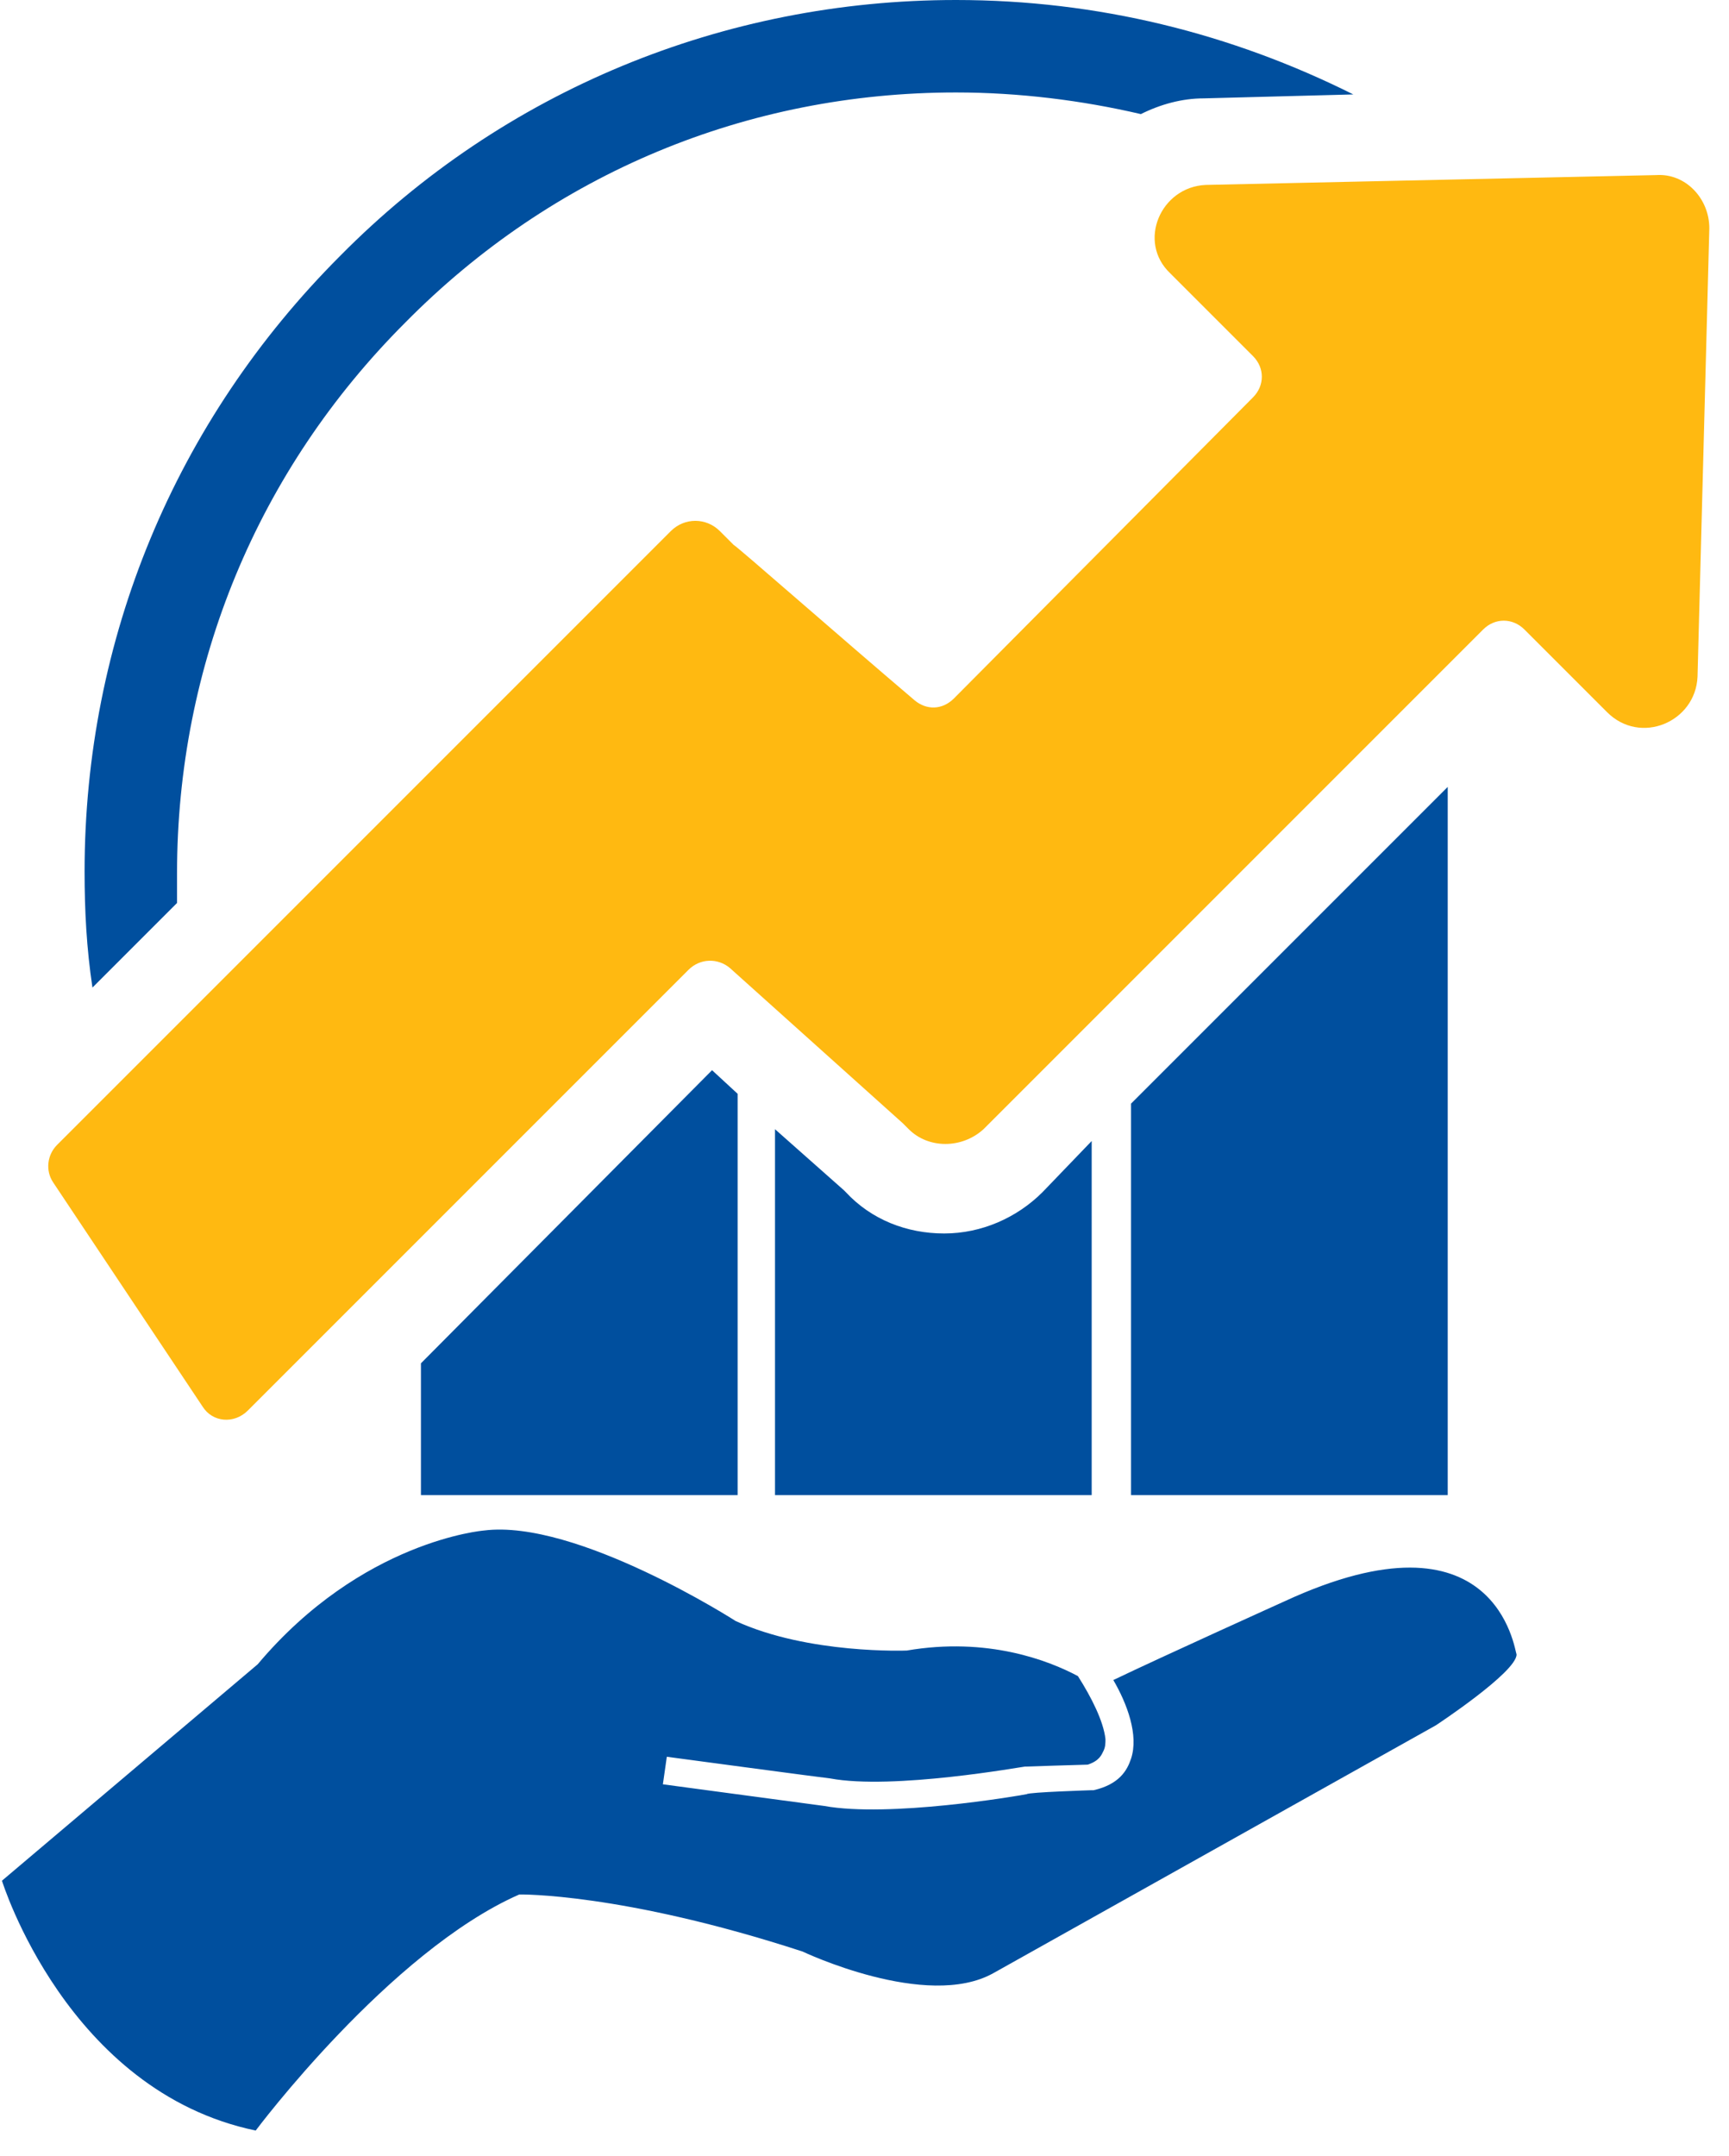
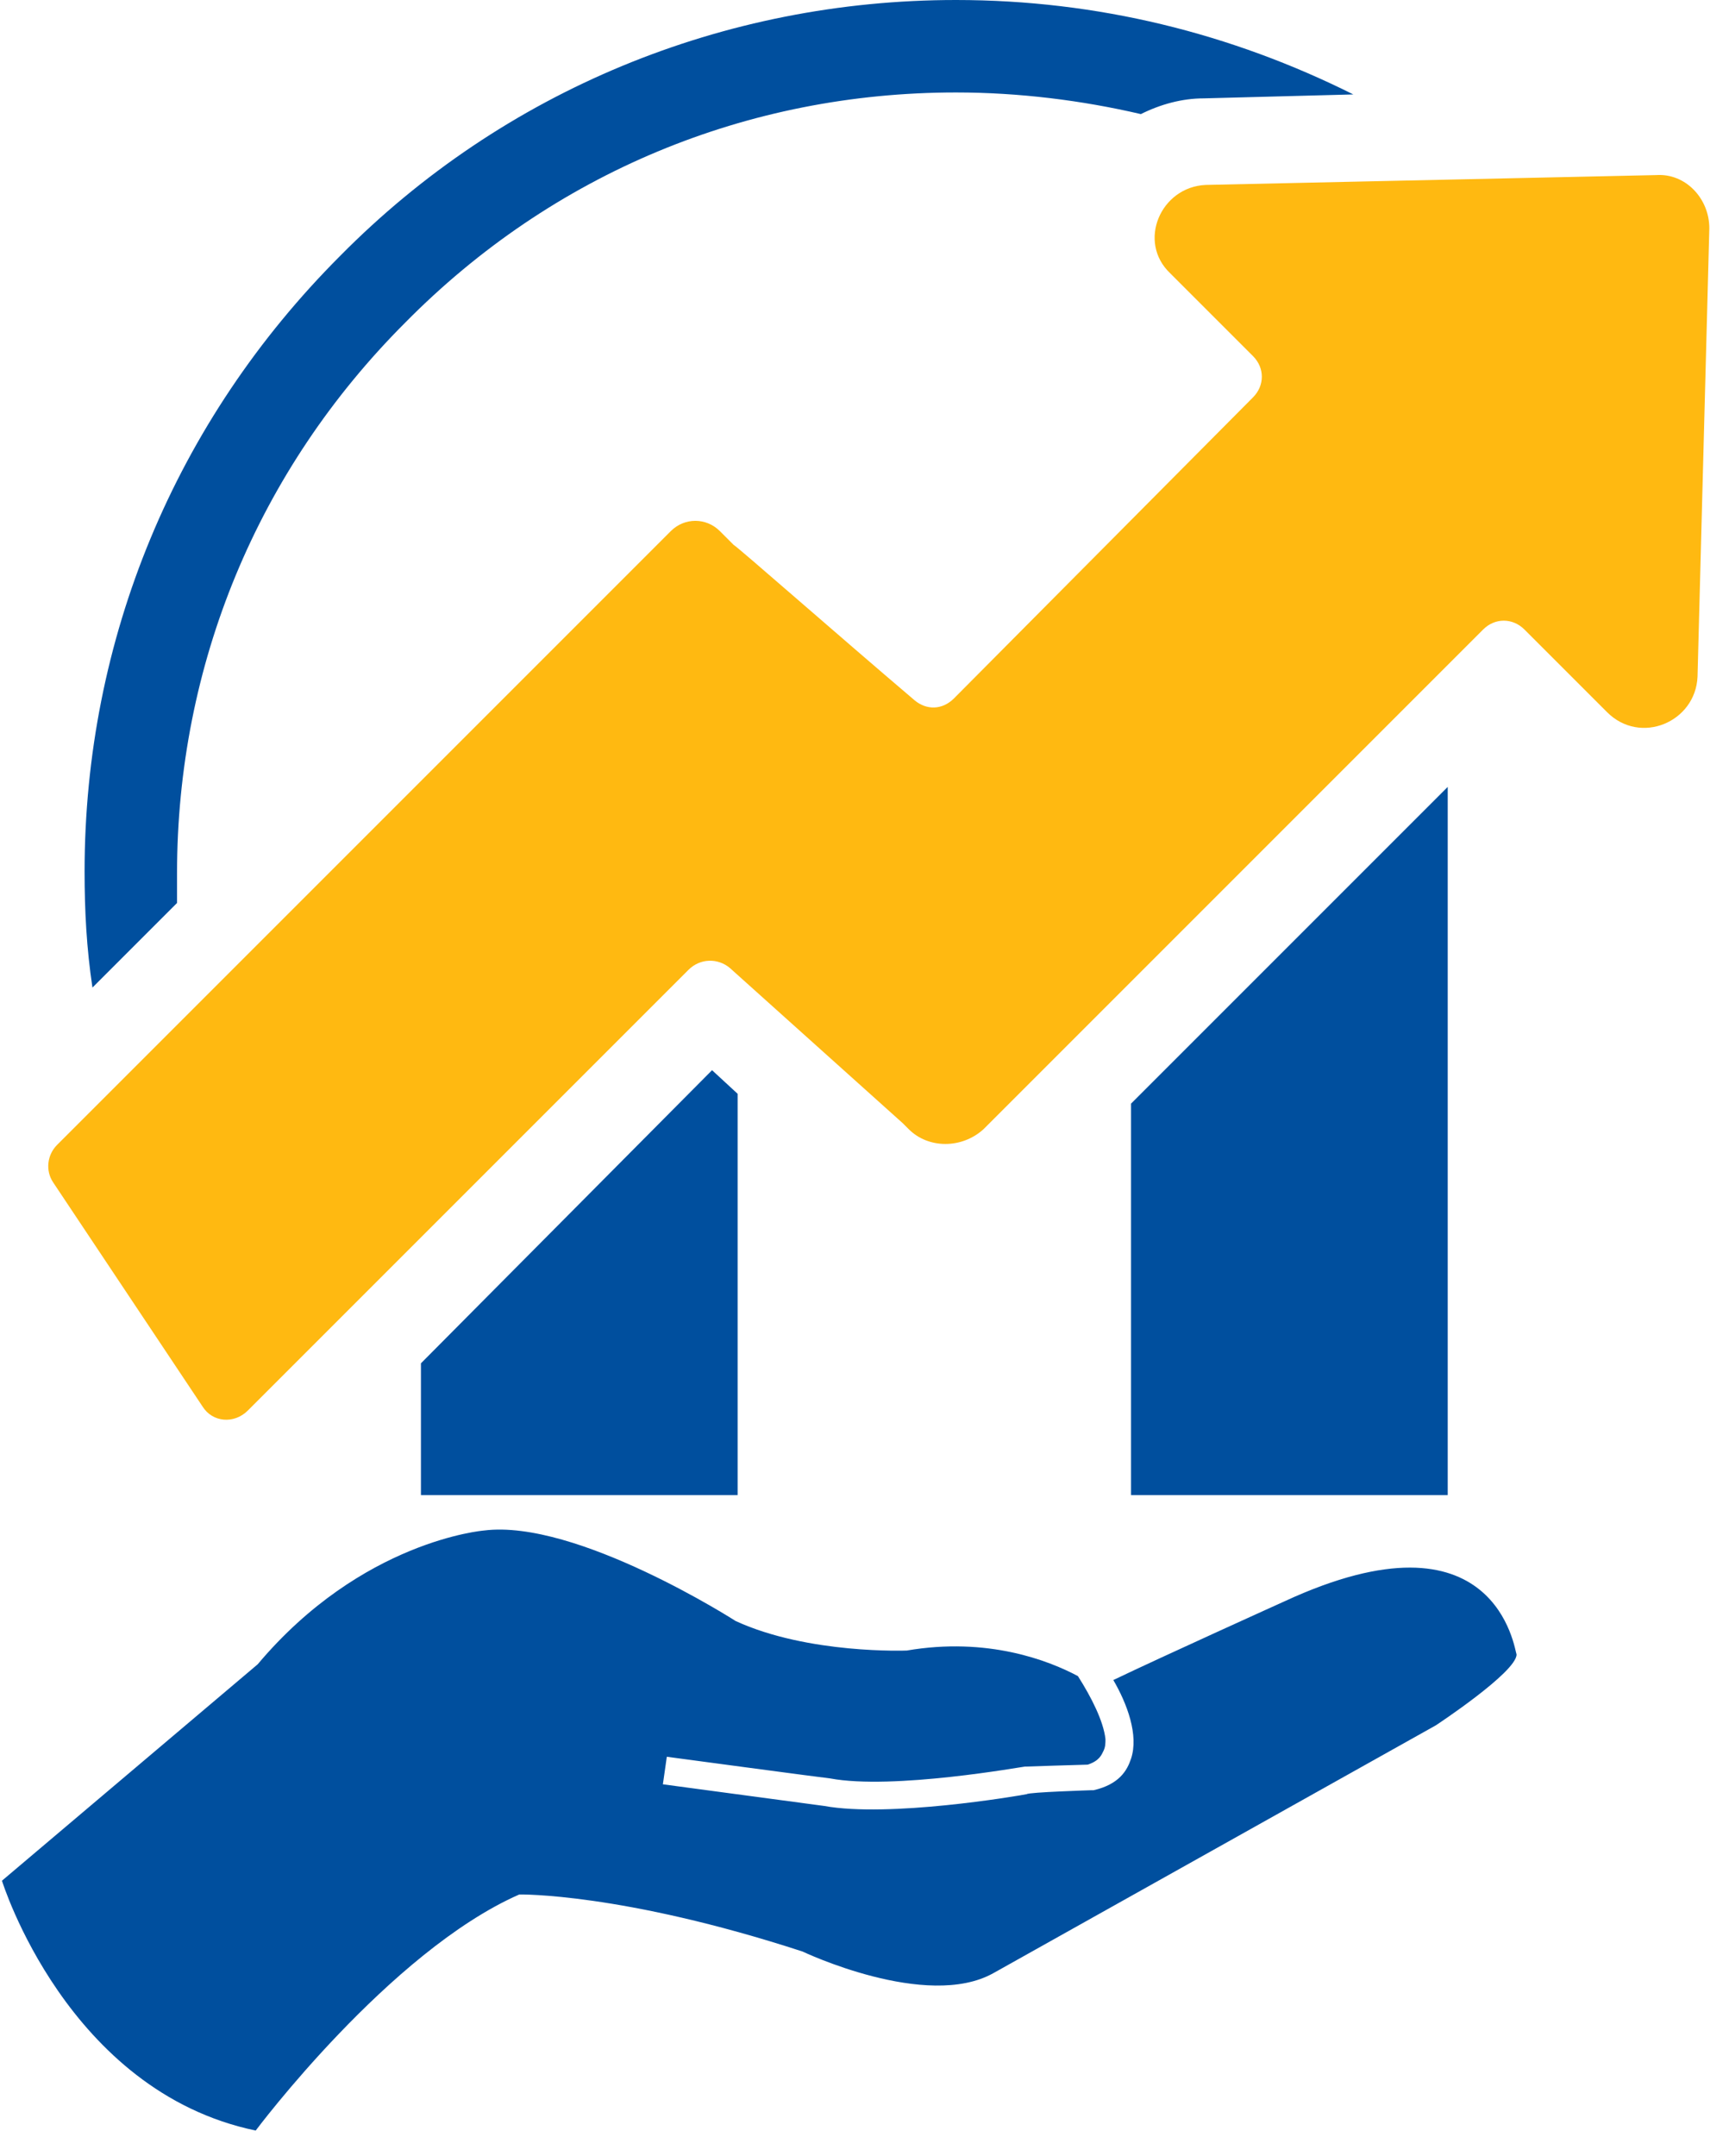
<svg xmlns="http://www.w3.org/2000/svg" version="1.1" id="Layer_1" x="0px" y="0px" viewBox="0 0 87.9 109.6" style="enable-background:new 0 0 87.9 109.6;" xml:space="preserve">
  <style type="text/css">
	.st0{fill:#004F9E;}
	.st1{fill:#FFB911;}
</style>
  <g>
    <path class="st0" d="M65.3,81.4c0,0-6.2,2.8-8.7,4c0.7,1.2,1.3,2.8,0.9,4c-0.2,0.6-0.6,1.3-1.9,1.6l-0.1,0c0,0-3.2,0.1-3.3,0.2   c-0.5,0.1-7,1.2-10.3,0.6l-8.2-1.1l0.2-1.4c0,0,8.2,1.1,8.3,1.1c3.2,0.6,9.8-0.6,9.9-0.6l0,0c0,0,3-0.1,3.2-0.1   c0.6-0.2,0.7-0.5,0.8-0.7c0.1-0.2,0.1-0.4,0.1-0.6c-0.1-0.9-0.7-2.1-1.4-3.2c-1.5-0.8-4.6-2-8.7-1.3c0,0-5,0.2-8.7-1.5   c0,0-8.1-5.2-12.8-4.6c0,0-6.2,0.5-11.5,6.8l-13,11c0,0,3.3,10.7,12.9,12.7c0,0,6.8-9.1,13.4-12c0,0,5.2-0.1,14.4,2.9   c0,0,6.3,3,9.7,1.1l22.5-12.6c0,0,4.1-2.7,4.1-3.6C77,83.9,76.1,76.4,65.3,81.4z" />
    <polygon class="st0" points="36.2,54.4 21.4,69.3 21.4,76 37.5,76 37.5,55.6  " />
-     <path class="st0" d="M53,60.6c-1.3,1.3-3.1,2.1-5,2.1c-1.9,0-3.7-0.7-5-2.1l-0.1-0.1l-3.5-3.1V76h16.1V58L53,60.6z" />
    <polygon class="st0" points="57.5,56.1 57.5,76 73.6,76 73.6,40  " />
    <g>
      <path class="st0" d="M9,45.9c0-0.5,0-1,0-1.5c0-10.6,4.1-20.5,11.6-28C28.1,8.8,38,4.7,48.6,4.7c3.2,0,6.4,0.4,9.4,1.1    C59,5.3,60.1,5,61.2,5l7.6-0.2C62.6,1.7,55.8,0,48.6,0c-11.8,0-23,4.6-31.3,13c-8.4,8.4-13,19.5-13,31.3c0,2,0.1,3.9,0.4,5.9    L9,45.9z" />
    </g>
    <path class="st1" d="M86.3,34.4l0.6-22.8c0-1.5-1.2-2.8-2.7-2.7L61.3,9.4c-2.3,0.1-3.5,2.9-1.8,4.5l4.2,4.2c0.6,0.6,0.6,1.5,0,2.1   L48.5,35.5c-0.6,0.6-1.4,0.6-2,0.1c-4-3.4-9-7.8-9.2-7.9L36.6,27c-0.7-0.7-1.8-0.7-2.5,0L2.9,58.2c-0.5,0.5-0.6,1.3-0.2,1.9   l7.6,11.4c0.5,0.8,1.6,0.9,2.3,0.2l22.4-22.4c0.6-0.6,1.5-0.6,2.1-0.1l8.8,7.9c0,0,0,0,0.1,0.1l0.2,0.2c1,1,2.7,1,3.8,0L75.4,32   c0.6-0.6,1.5-0.6,2.1,0l4.2,4.2C83.4,37.9,86.2,36.7,86.3,34.4z" />
  </g>
</svg>